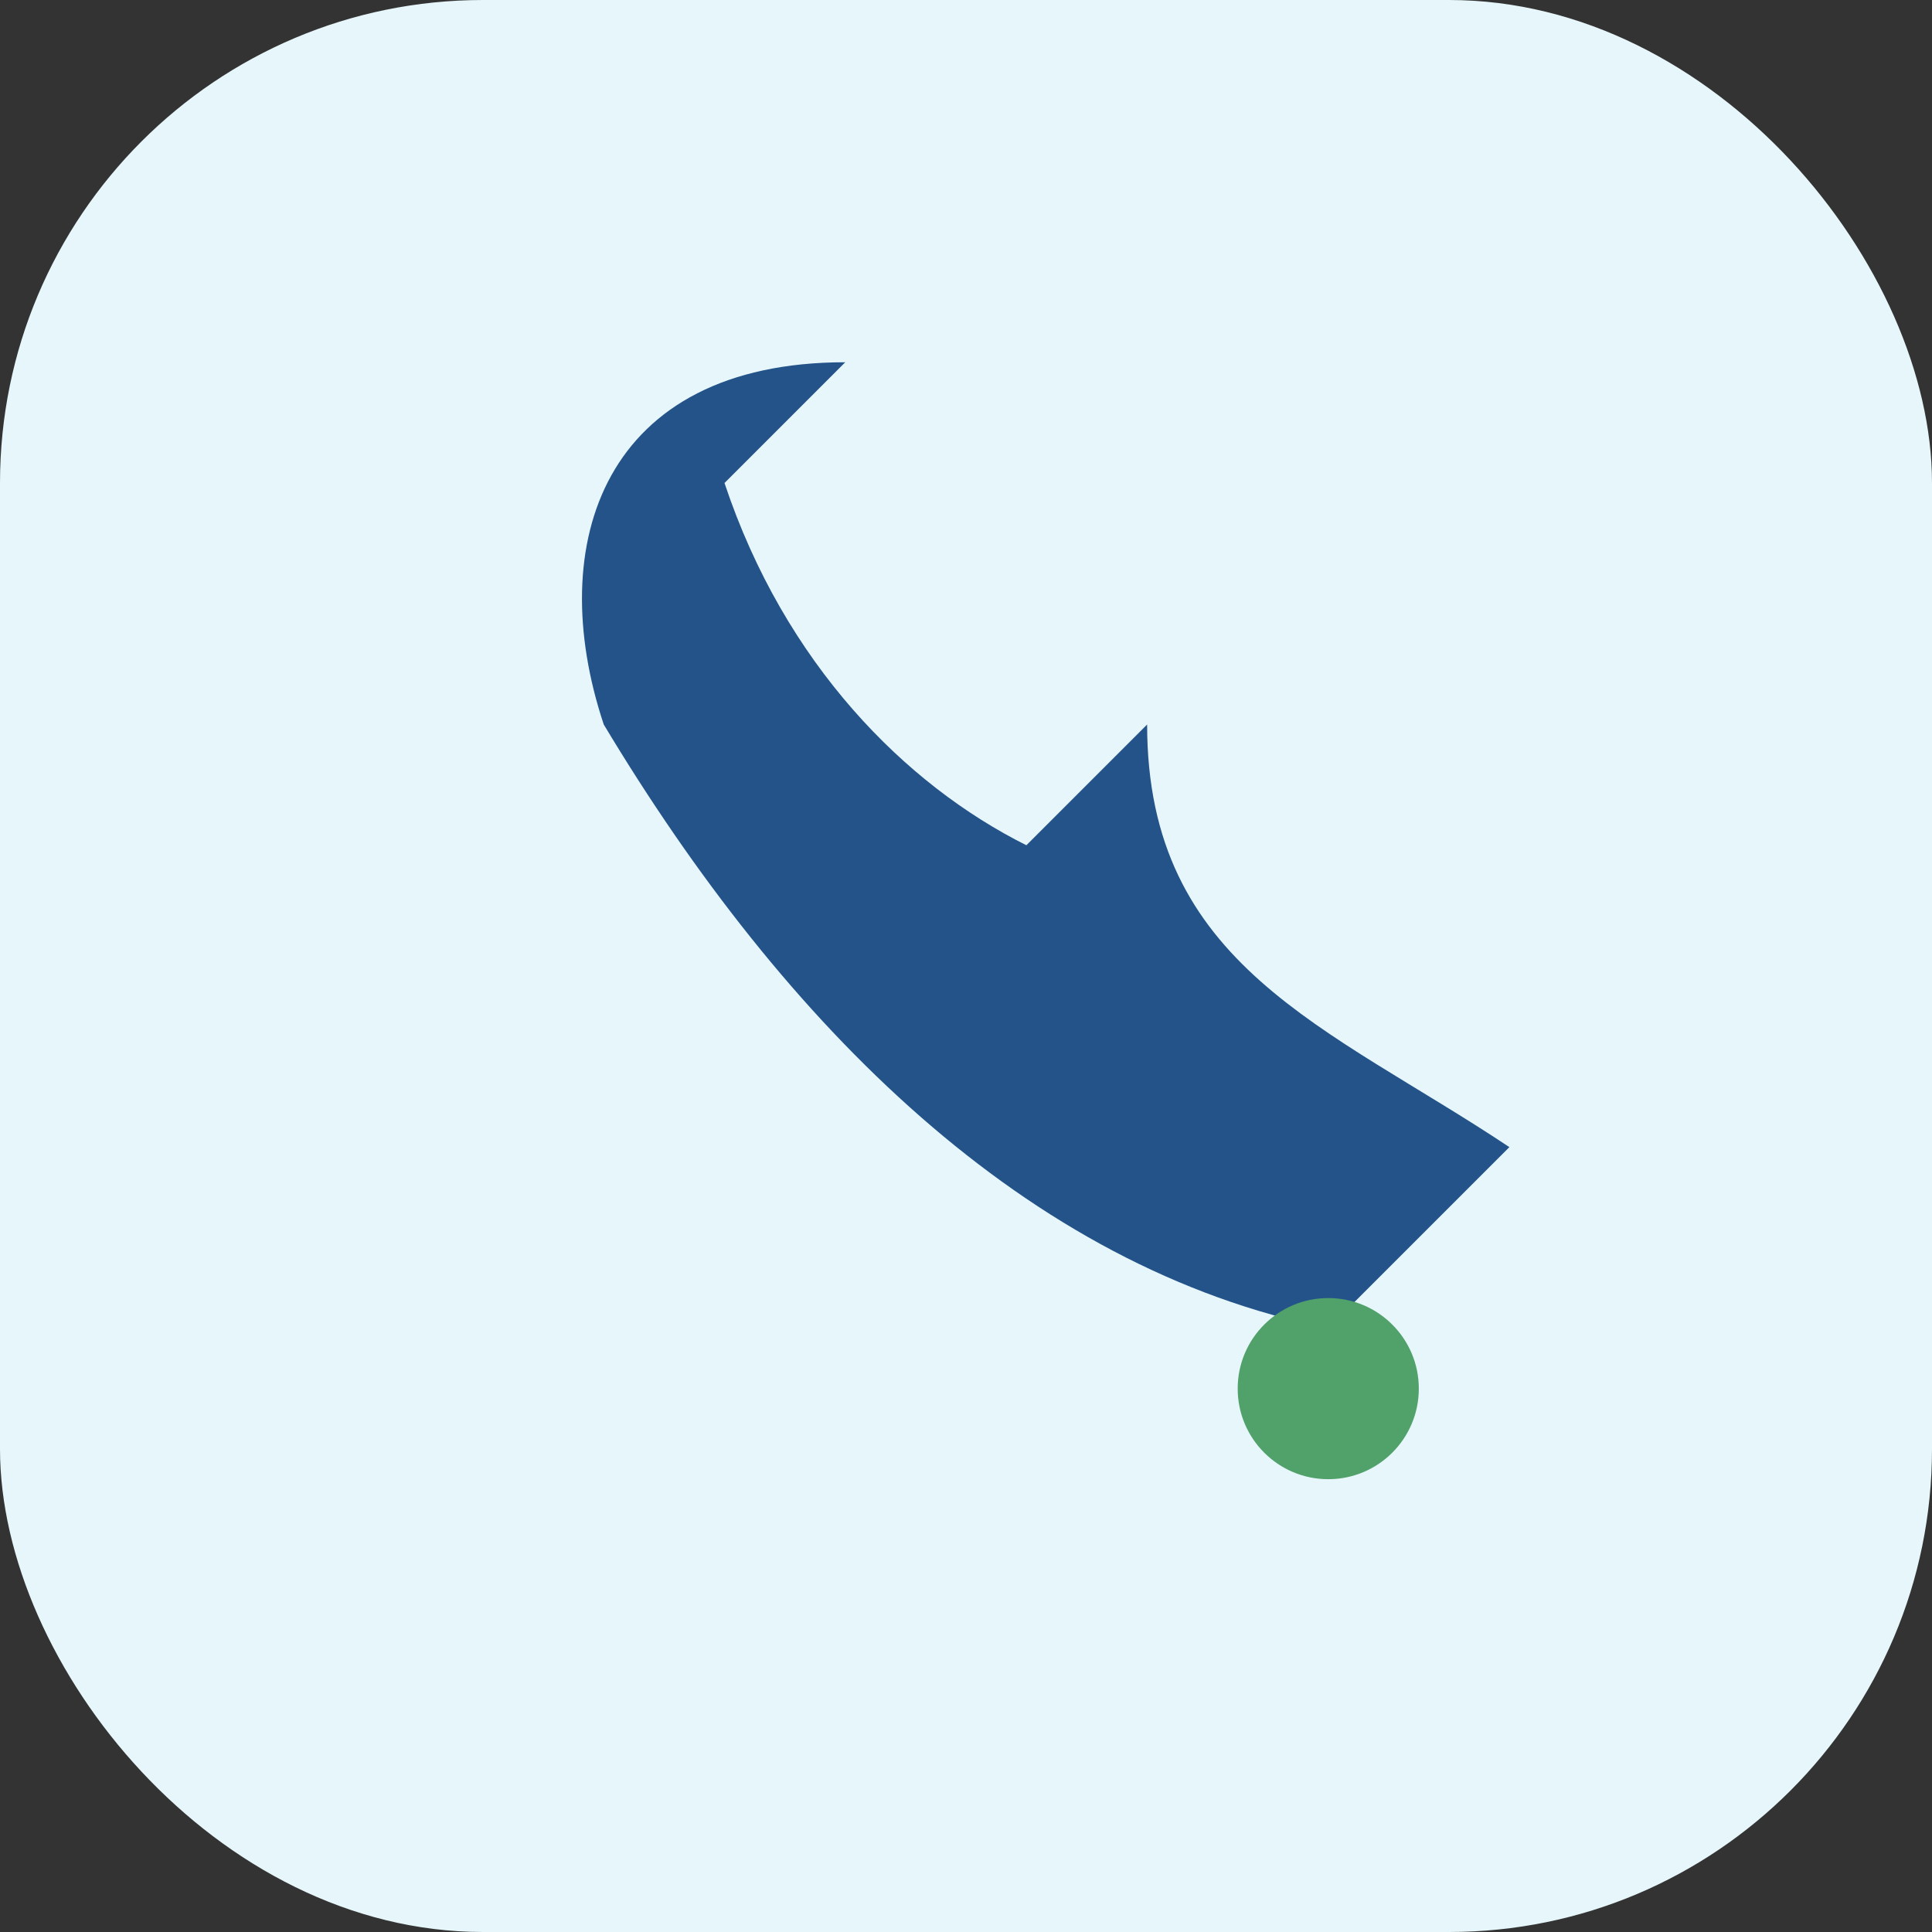
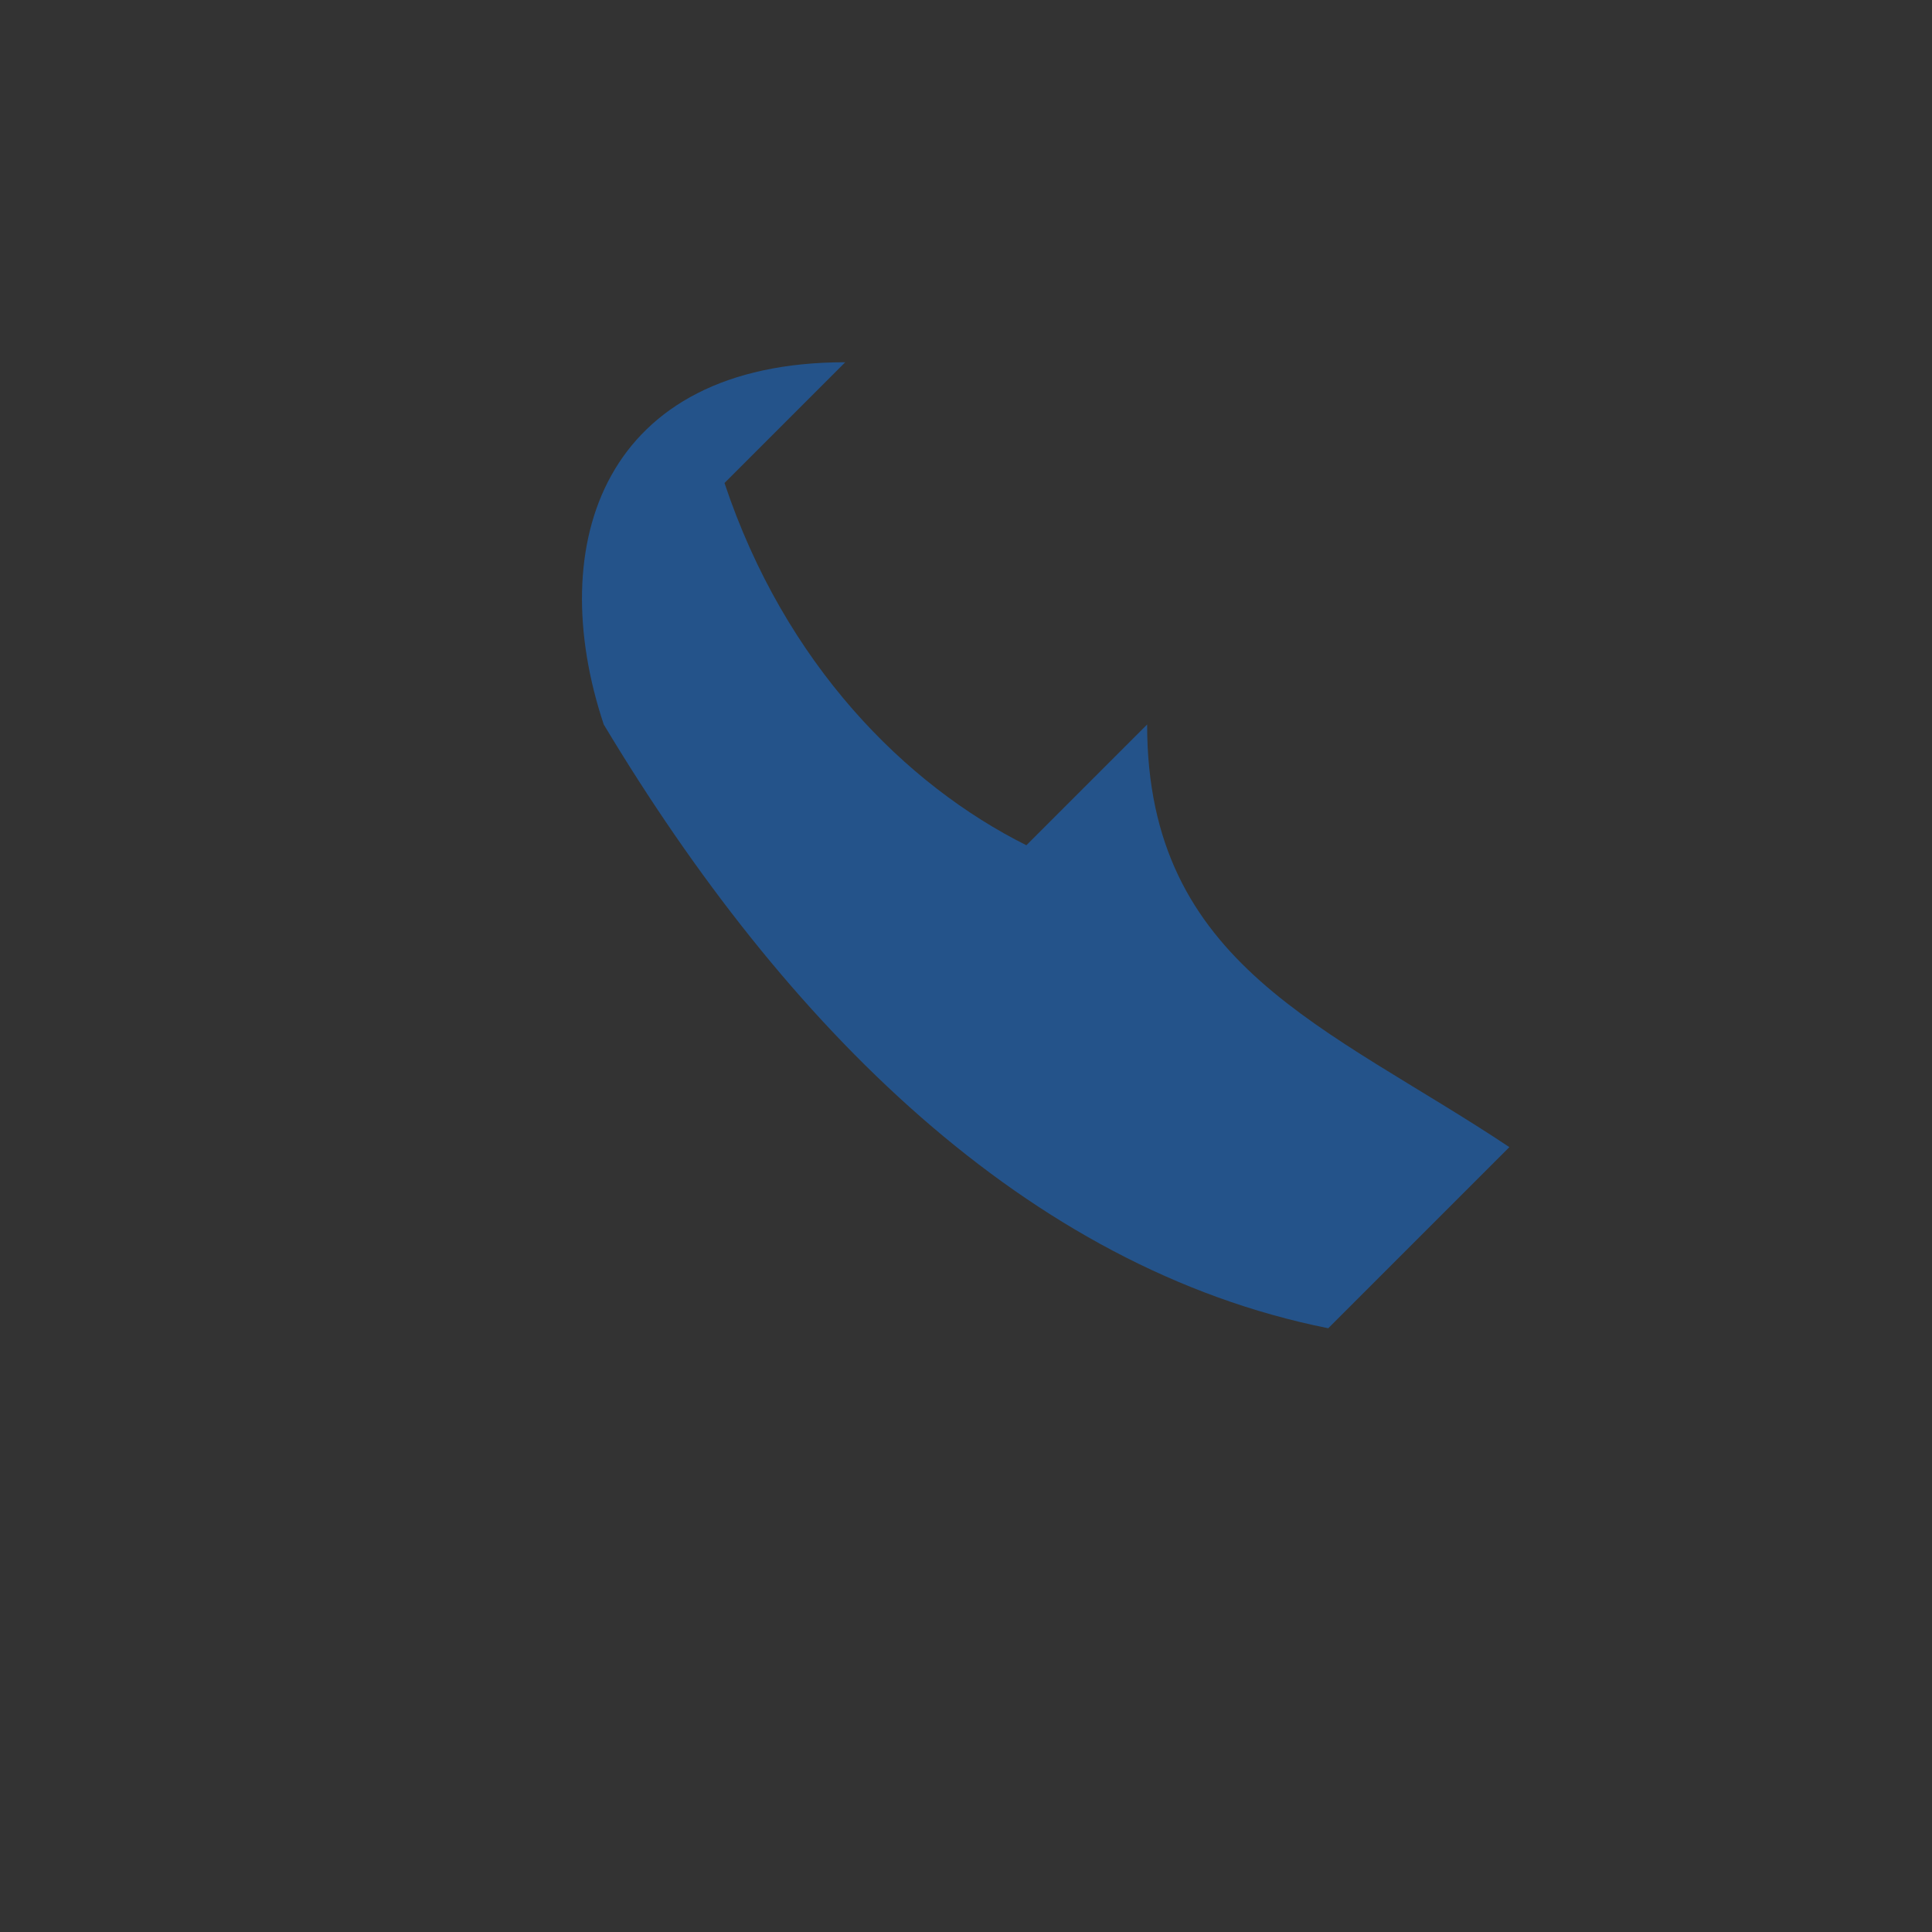
<svg xmlns="http://www.w3.org/2000/svg" width="32" height="32" viewBox="0 0 32 32">
  <rect x="0" y="0" width="32" height="32" fill="#333333" stroke="none" />
-   <rect width="32" height="32" rx="8" fill="#E6F6FA" />
  <path d="M10 12c3 5 7 9 12 10l3-3c-3-2-6-3-6-7l-2 2c-2-1-4-3-5-6l2-2c-4 0-5 3-4 6z" fill="#24538A" />
-   <circle cx="22" cy="23" r="1.5" fill="#51A16B" />
</svg>